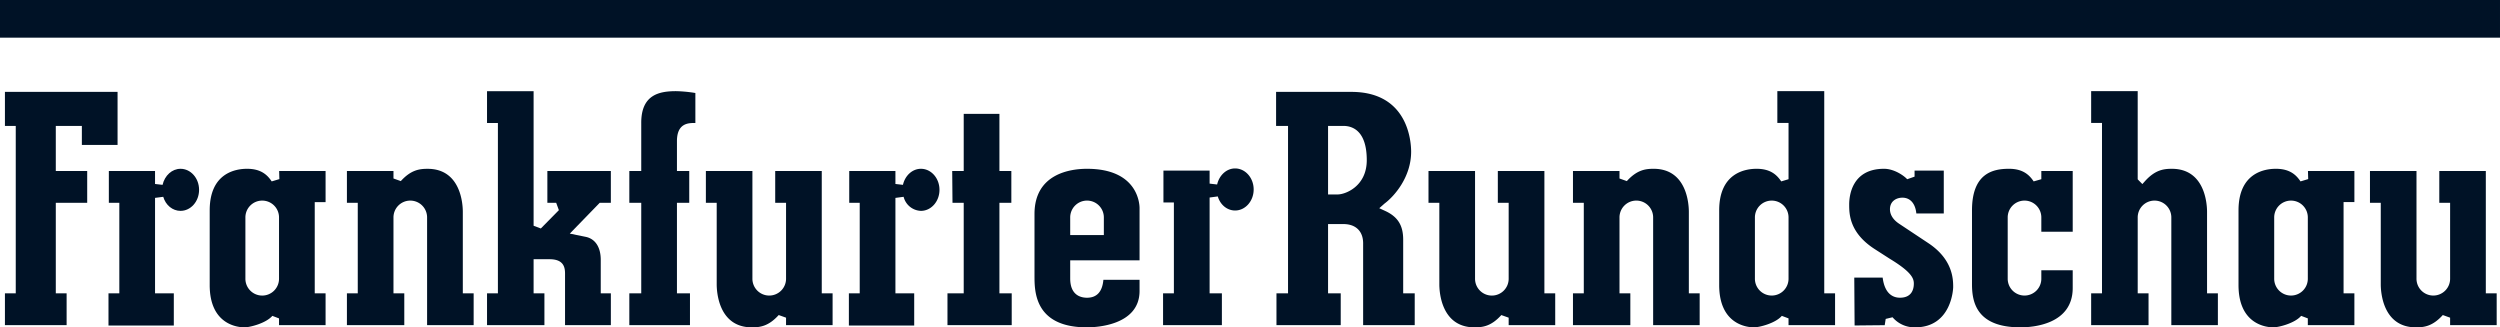
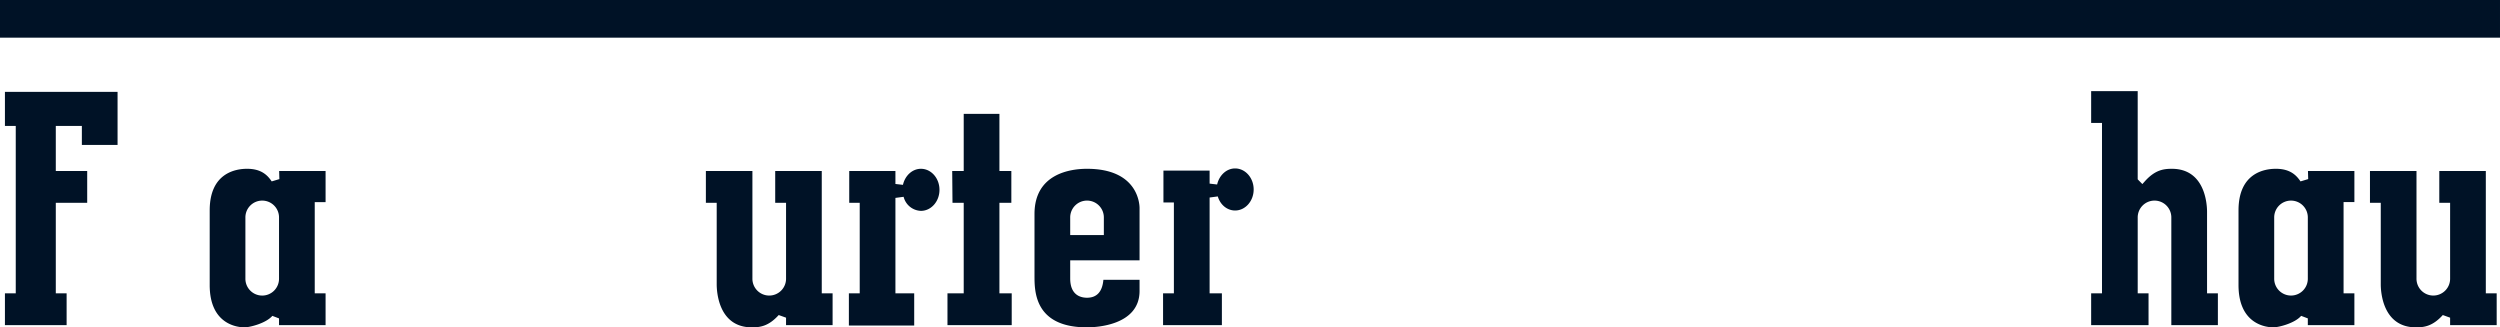
<svg xmlns="http://www.w3.org/2000/svg" height="156.104" viewBox="0 0 1192.188 156.104" width="1192.188">
  <defs>
    <clipPath id="clip-path">
      <path d="M0,1192.188H156.1V0H0V1192.188Z" fill="#001226" id="path3197" />
    </clipPath>
  </defs>
  <g id="layer1" transform="translate(90.299 -433.254)">
    <g id="g3191" transform="translate(-90.3 589.359) rotate(-90)">
      <g clip-path="url(#clip-path)" id="g3193">
        <g id="g3199" transform="translate(0 2.351)">
          <path d="M112.286,0H96.062V5.161H16.224V0H1.045V29.418H16.224V24.258H59.387V39.234h15.17V24.258H96.062V36.686H86.981V53.713h25.3ZM55.8,97.648H20.166C.969,97.648,0,111.482,0,114.245c0,2.491,1.919,10.218,5.481,13.281L4.265,130.71H1.045v22.2H16.224v-5.17h43.5v5.17H74.557V130.766c-1.71.047-3.866.112-3.866.112L69.6,127.216c2.973-2,6.013-4.964,6.013-11.764,0-5.357-1.938-17.8-19.815-17.8M23.3,114.675h29a8.018,8.018,0,1,1,0,16.034h-29a8.018,8.018,0,1,1,0-16.034" fill="#001226" id="path3201" />
        </g>
        <g id="g3203" transform="translate(1.045 165.438)">
-           <path d="M96.489,140.357H73.512v-5.685H58.342v5.685H15.179v-5.685H0v28.922H15.179v-6.21H58.342v5.863h15.17v-5.863H87.76c8.653,0,8.653,5.554,8.653,8.542v.243h14.3a65.159,65.159,0,0,0,.874-9.2c0-8.214-1.786-16.615-15.094-16.615m15.094-73.541H96.413V72H15.179V66.816H0V94.183H15.179V89.022H31.441v7.661c0,7.333-4.721,7.333-7.257,7.333H0v21.851H15.179v-4.823H31.166c6,0,9.993-2.6,10.943-7.156l1.548-7.6,14.685,14.264v5.31h15.17V95.588H58.342v4.205l-3.505,1.283-8.729-8.607,1.3-3.447h64.174V66.816ZM68.7,25.7l1.244-3.5h3.572V0H58.342V5.17H15.179V0H0V27.358H15.179V22.2H51.256a8.018,8.018,0,1,1,0,16.034H0v22.2H15.179V55.268H54.049c3.429,0,20.508-.815,20.508-16.784,0-3.793-.456-7.9-5.861-12.784" fill="#001226" id="path3205" transform="translate(0 0)" />
-         </g>
+           </g>
        <g id="g3207" transform="translate(0 336.618)">
          <path d="M101.809,122.955H74.566v-5.488c-2.7.028-12.519.112-15.179.14v5.348H16.224v-7.746H1.054v30.636h15.17v-5.863H59.387v5.685H74.566v-5.685h27.243ZM67.955,93.977l.418-3.587h6.193V68.361H59.387v5H16.224v-5.17H.883V99.344H16.224V90.39H61.733l.522,3.906a8.821,8.821,0,0,0-6.706,8.251c0,4.88,4.493,8.851,10.031,8.851s10.031-3.971,10.031-8.851c0-4.009-3.144-7.54-7.656-8.57m6.611-60.915H59.387v5.17H23.31a8.023,8.023,0,1,1,0-16.044H74.566V0H59.387V5.161H20.508C17.088,5.161,0,5.966,0,21.944c0,3.793.456,7.9,5.87,12.784l-1.254,3.5H1.054v22.2h15.17v-5.17H74.566v-22.2" fill="#001226" id="path3209" transform="translate(0 0)" />
        </g>
        <g id="g3211" transform="translate(0 493.328)">
          <path d="M68.126,87.093l.418-3.587h6.193V61.487H59.558v4.983H16.224V61.309H1.054V89.36h15.17V83.506H61.914l.522,3.906c-4.018,1.171-6.716,4.486-6.716,8.242,0,4.889,4.5,8.86,10.031,8.86s10.031-3.971,10.031-8.86c0-4-3.144-7.521-7.656-8.56M54.048,0H24.526C17.193,0,0,0,0,25.044,0,29.221.836,50.1,17.364,50.1h5.319V32.855c-5.576-.487-8.558-3.035-8.558-7.811,0-3,1.2-8.017,9.185-8.017h8.653V50.1H56.841c1.919,0,18.77-.7,18.77-25.054C75.611,17.514,73.5,0,54.048,0M52.3,17.027a8.023,8.023,0,1,1,0,16.044H44V17.027h8.3" fill="#001226" id="path3213" transform="translate(0 0)" />
        </g>
        <g id="g3215" transform="translate(0 608.537)">
-           <path d="M112.286,0H96.062V5.694H16.224V.178H1.045V30.823H16.224V24.782H49.252v7.333c0,5.891-3.429,9.394-9.176,9.394H1.045v24.6H16.224v-5.5h25.59c6.83,0,10.924-2.576,13.7-8.579l1.3-2.828,2.213,2.5C62.531,56.42,71.688,64.4,83.742,64.4c4.759,0,28.544-1.377,28.544-28.5ZM96.062,24.782v7.333c0,4.149-2.128,11.127-16.338,11.127-12.472,0-16.348-10.181-16.348-13.88v-4.58ZM69.741,167.265l1.244-3.5h3.572V141.574H59.387v5.161H16.224v-5.161H1.045v27.358H16.224v-5.17H52.3a8.023,8.023,0,1,1,0,16.044H1.045v22.188H16.224v-5.161H55.093c3.429,0,20.518-.815,20.518-16.784,0-3.784-.456-7.9-5.87-12.784m4.816-61.524H59.387v5.17H23.3a8.018,8.018,0,1,1,0-16.034H74.557v-22.2H59.387v5.17H20.508C17.079,77.849,0,78.664,0,94.633c0,3.793.446,7.9,5.861,12.775l-1.244,3.5H1.045v22.2H16.224v-5.161H74.557V105.74" fill="#001226" id="path3217" transform="translate(0)" />
-         </g>
+           </g>
        <g id="g3219" transform="translate(0 819.84)">
-           <path d="M112.637,27.732H97.468v5.339H70.643L69.6,29.587c2.973-2.014,6.013-4.973,6.013-11.764C75.611,12.466,73.683,0,55.8,0H20.166C.978,0,0,13.843,0,16.606c0,2.5,1.928,10.228,5.481,13.262l-1.206,3.2H1.054V55.259h15.17V50.1h96.413ZM23.31,17.036H52.3a8.018,8.018,0,1,1,0,16.034H23.31a8.018,8.018,0,1,1,0-16.034M55.8,120.557H20.508c-8.8,0-20.508,2.4-20.508,23.152,0,5.835,1.358,24.876,18.77,24.876h8.463V153.619H23.31a8.018,8.018,0,1,1,0-16.034H52.3a8.018,8.018,0,1,1,0,16.034H45.585v14.967H74.566V153.619H70.643L69.6,149.966c2.973-2.014,6.013-4.973,6.013-11.773,0-7.577-2.052-17.636-19.815-17.636m2.793-58.565c-4.369,0-13.479,0-21.315,12.241L32.733,81.3c-6.431,10.63-9.508,11.52-11.864,11.52-2.517,0-6.735-.862-6.735-6.631,0-3.381,1.947-7.287,9.6-8.233V64.418c-2.973.028-19.881.131-22.845.159.028,2.651.123,12.082.142,14.358,1.349.215,2.992.468,2.992.468l.788,3.269A13.751,13.751,0,0,0,0,93.424c0,17.664,18.931,18.16,19.121,18.16,3.591,0,13.146,0,20.983-11.764l9.261-13.946c1.909-2.9,4.322-4.439,6.953-4.439,3.809,0,5.519,2.988,5.519,5.957,0,3.784-2.907,6.172-7.514,6.622V107.1H74.737V93.171H71.868L70.634,89.65c1.558-1.377,4.977-6.078,4.977-11.042,0-15.416-13.023-16.615-17.022-16.615" fill="#001226" id="path3221" transform="translate(0 0)" />
-         </g>
+           </g>
        <g id="g3223" transform="translate(0 997.22)">
          <path d="M112.637,0H97.468V5.17H16.224V0H1.054V27.367h15.17V22.2H52.3a8.018,8.018,0,1,1,0,16.034H1.054v22.2h15.17V55.268H55.1c3.42,0,20.508-.815,20.508-16.784,0-3.793-.456-7.9-5.861-12.784l-1.425-1.283,2.261-2.22h42.051ZM55.8,70.272H20.166C.978,70.272,0,84.105,0,86.887,0,89.369,1.928,97.1,5.481,100.14l-1.206,3.184H1.054V125.53h15.17V120.37H59.738v5.161H74.566V103.39c-1.71.047-3.866.112-3.866.112L69.6,99.84c2.973-2,6.013-4.973,6.013-11.764,0-5.348-1.928-17.8-19.815-17.8M23.31,87.29H52.3a8.018,8.018,0,1,1,0,16.034H23.31a8.018,8.018,0,1,1,0-16.034m51.256,78.729H59.387v5.161H23.31a8.018,8.018,0,1,1,0-16.034H74.566V132.958H59.387v5.151H20.508C17.088,138.109,0,138.933,0,154.9c0,3.793.456,7.9,5.87,12.794L4.616,171.18H1.054v22.206h15.17v-5.179H74.566V166.019" fill="#001226" id="path3225" transform="translate(0)" />
        </g>
        <g id="g3227" transform="translate(0.883 51.737)">
-           <path d="M67.071,25.784l.418-3.587h6.193V.169H58.5v5H15.341V0H0V31.151H15.341V22.2H60.859l.513,3.906c-4.009,1.171-6.706,4.486-6.706,8.242,0,4.889,4.493,8.851,10.031,8.851s10.031-3.962,10.031-8.851c0-4.009-3.144-7.53-7.656-8.56" fill="#001226" id="path3229" transform="translate(0 0)" />
-         </g>
+           </g>
        <path d="M0,1192.75H17.972V0H0Z" fill="#001226" id="path3231" transform="translate(138.132 -0.562)" />
      </g>
    </g>
  </g>
</svg>